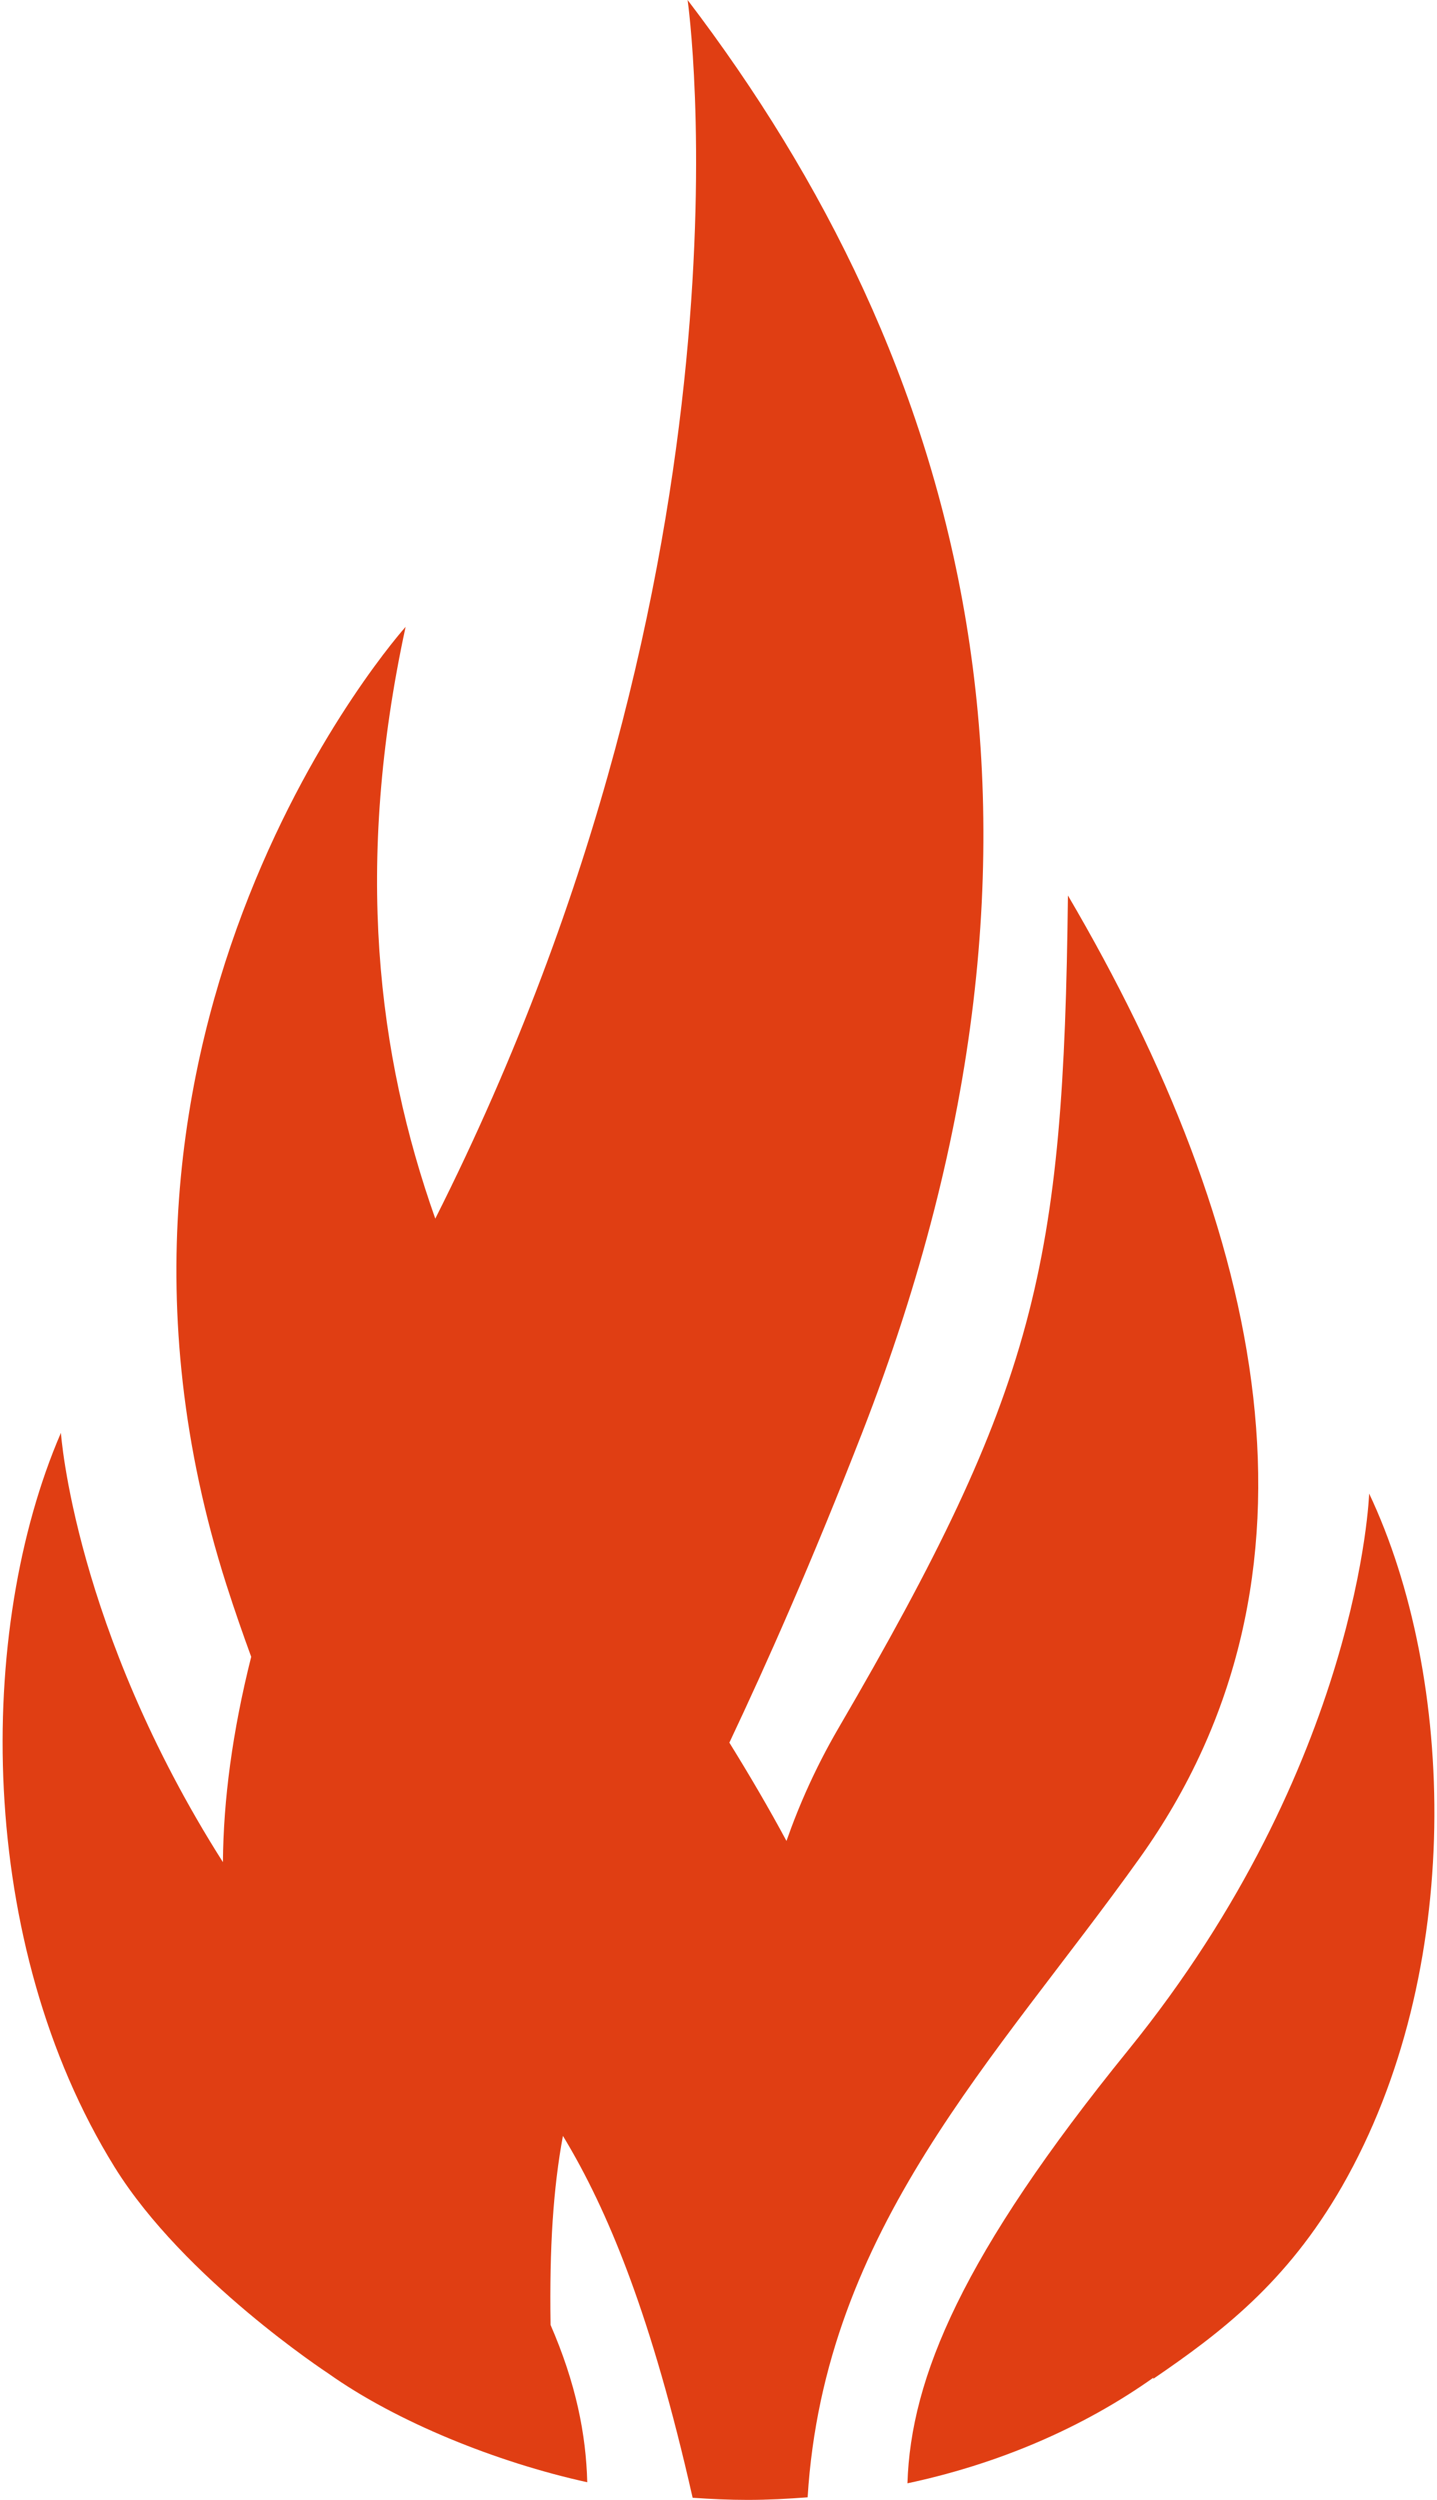
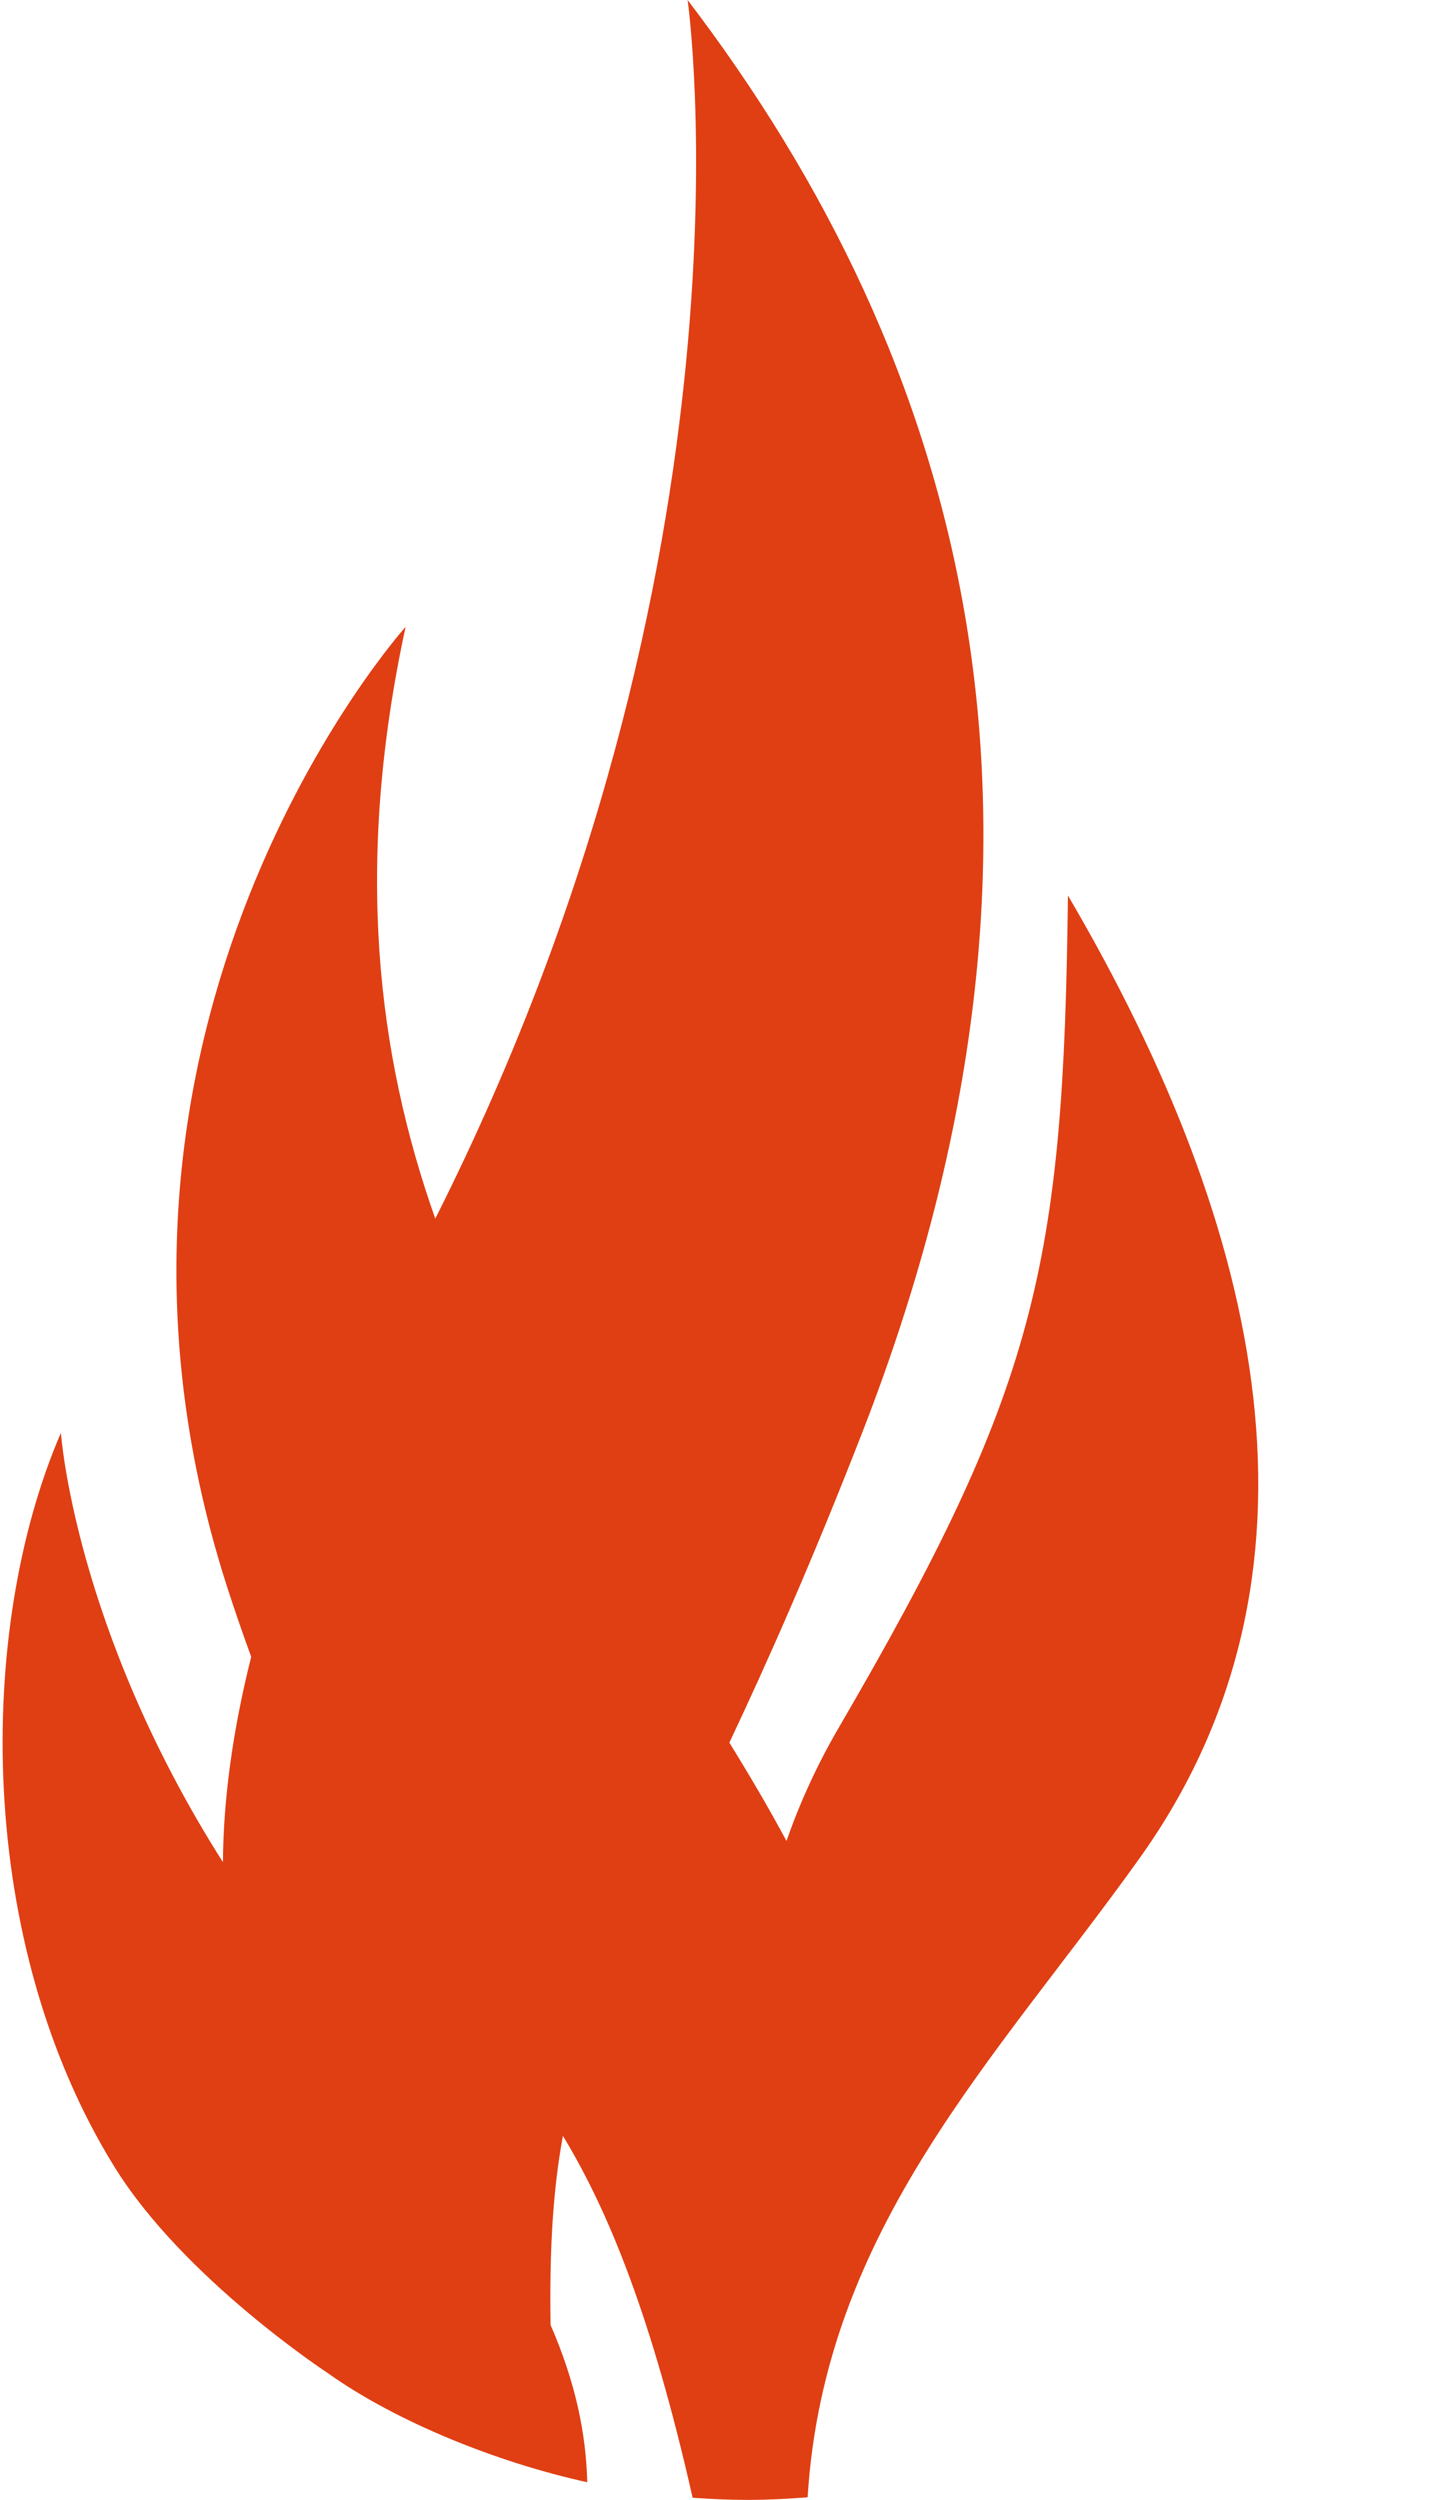
<svg xmlns="http://www.w3.org/2000/svg" version="1.1" id="Layer_1" x="0px" y="0px" width="46px" height="80px" viewBox="0 0 46 80" enable-background="new 0 0 46 80" xml:space="preserve">
  <g>
-     <path fill="#E03E13" d="M43.828,47.796c0,0-0.281,8.648-7.713,17.812c-5.311,6.545-6.96,10.482-7.067,13.861   c2.96-0.63,5.643-1.801,7.872-3.379v0.034c2.146-1.466,4.267-3.068,6.041-6.158C46.91,63.078,46.592,53.641,43.828,47.796" />
    <path fill="#E03E13" d="M10.507,75.952c2.186,1.552,5.396,2.847,8.292,3.483c-0.04-1.536-0.36-3.159-1.175-5.035   c-0.039-2.49,0.088-4.39,0.396-6.049c1.45,2.39,2.839,5.773,4.152,11.581C22.753,79.972,23.338,80,23.931,80   c0.651,0,1.289-0.034,1.922-0.083c0.531-8.604,6.041-14.03,10.627-20.453c6.451-9.023,4.013-20.06-2.294-30.807   c-0.138,11.893-0.999,15.763-7.348,26.65c-0.704,1.209-1.246,2.417-1.662,3.606c-0.569-1.059-1.183-2.104-1.828-3.146   c1.212-2.567,2.626-5.745,4.25-9.914C35.189,26.366,30.751,11.464,22.011,0c0,0,2.567,17.867-8.077,38.998   c-1.851-5.232-2.603-11.3-0.95-18.938c0,0-11.464,12.754-5.732,30.667c0.263,0.82,0.526,1.573,0.789,2.293   c-0.604,2.405-0.89,4.587-0.905,6.571C2.375,52.097,1.95,45.853,1.95,45.853c-2.723,6.303-2.723,16.335,1.719,23.498   C5.886,72.928,10.507,75.952,10.507,75.952" />
  </g>
</svg>